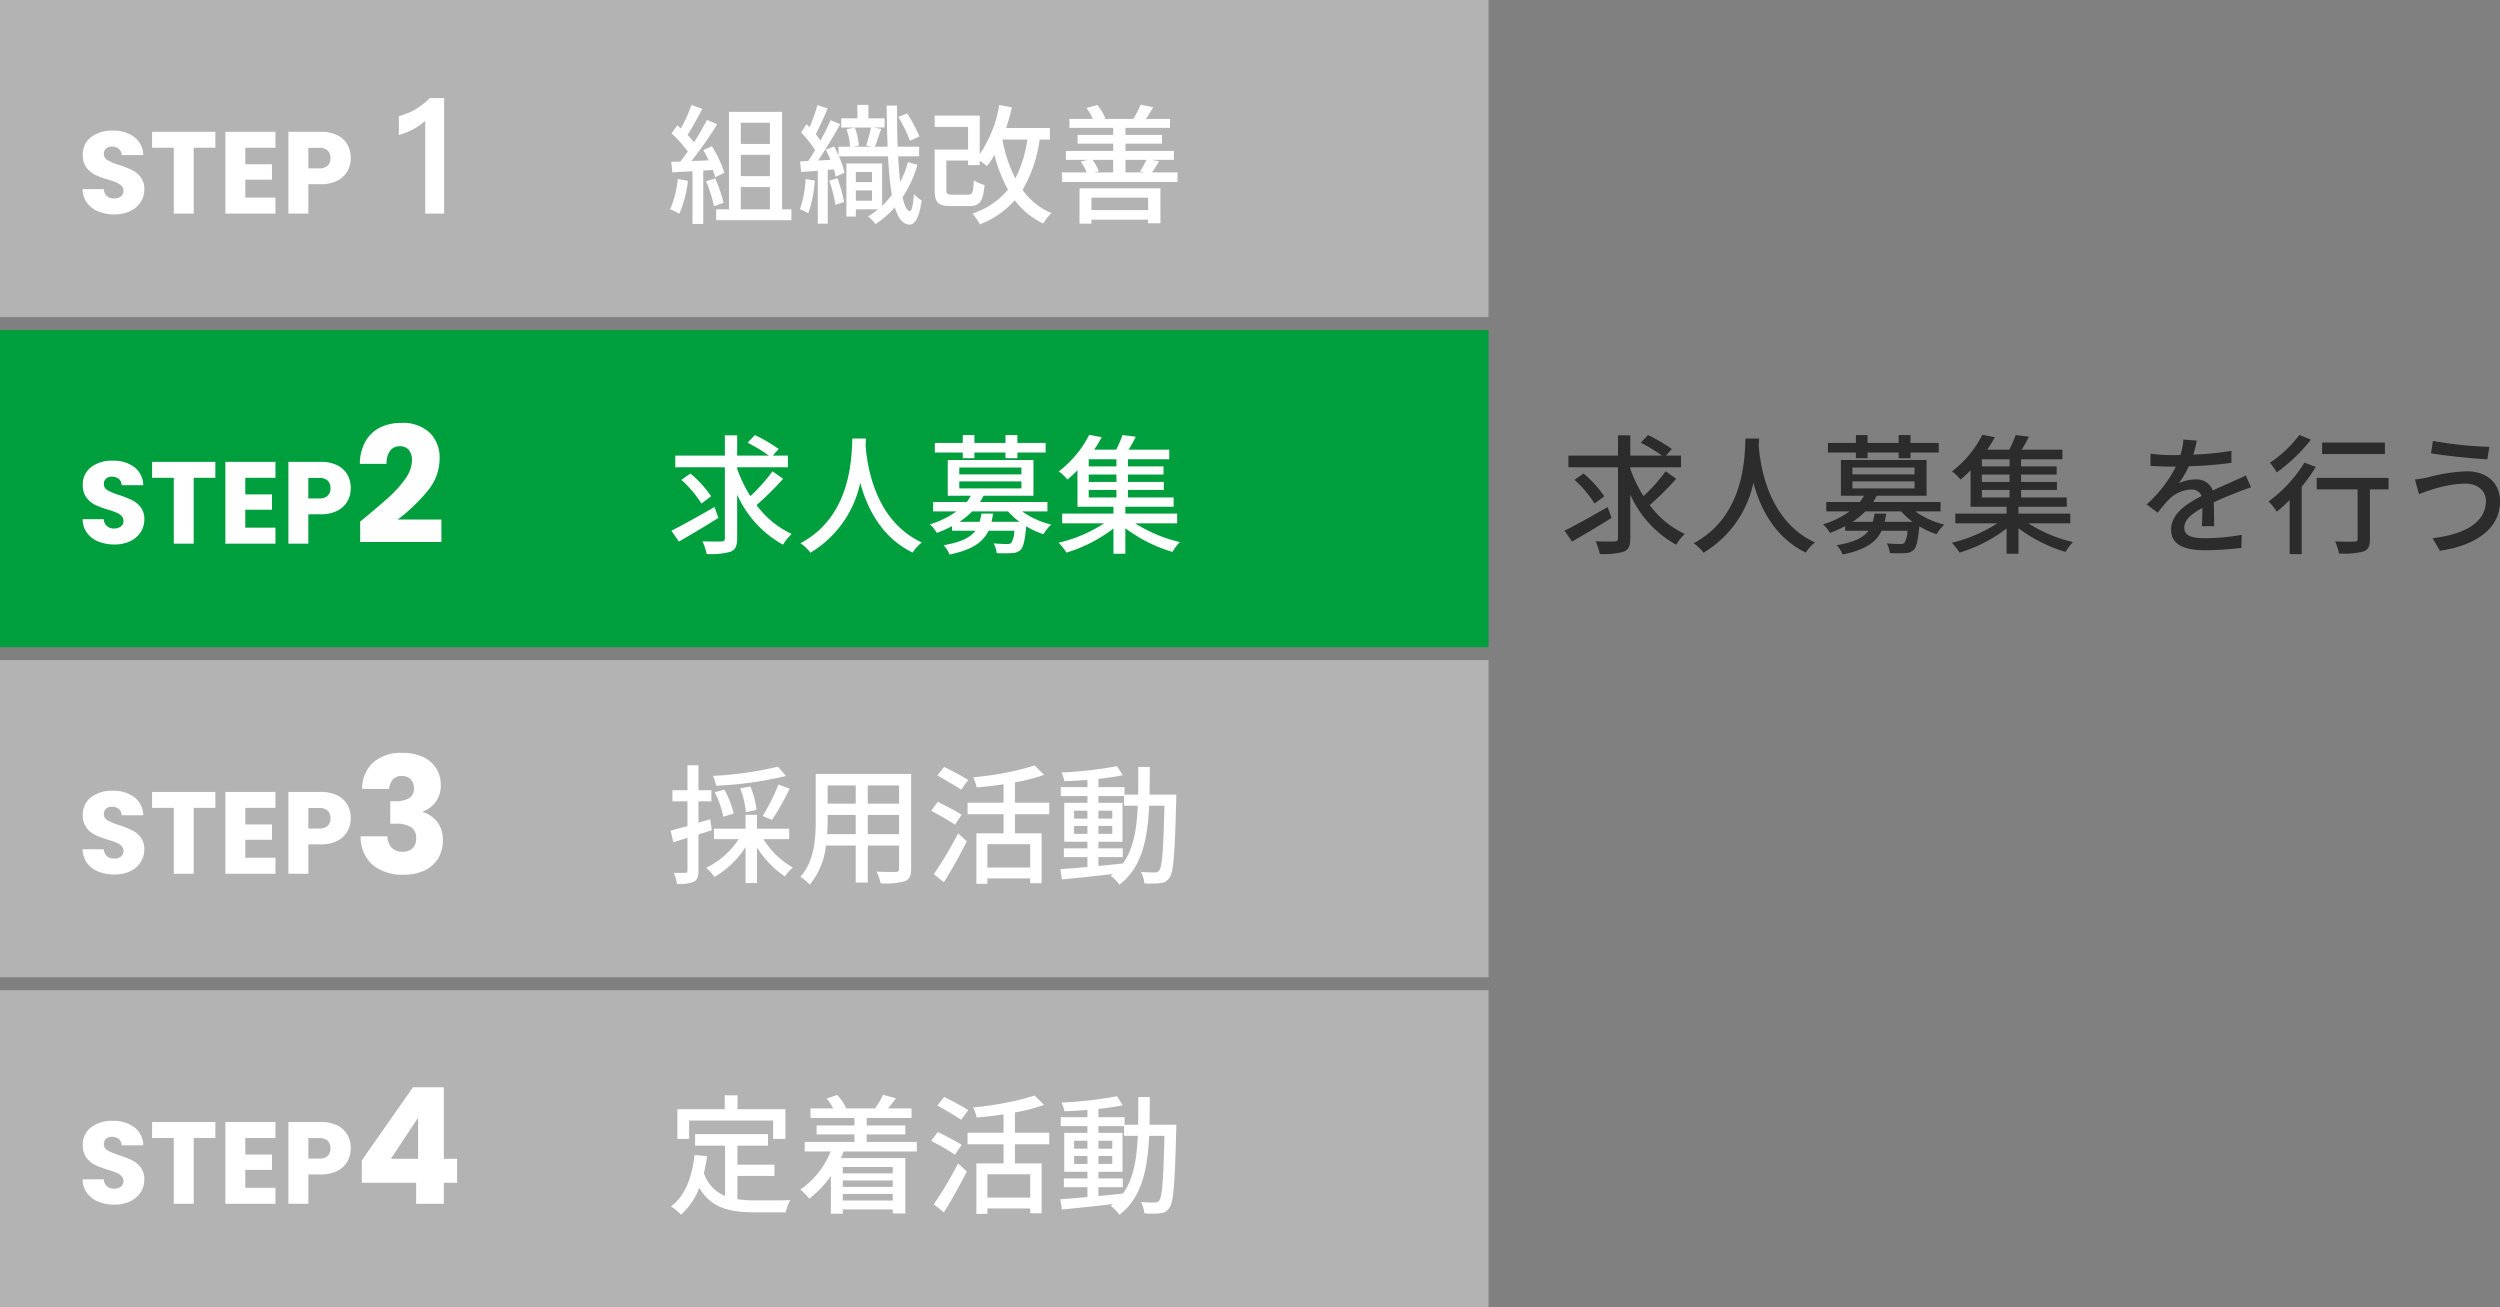
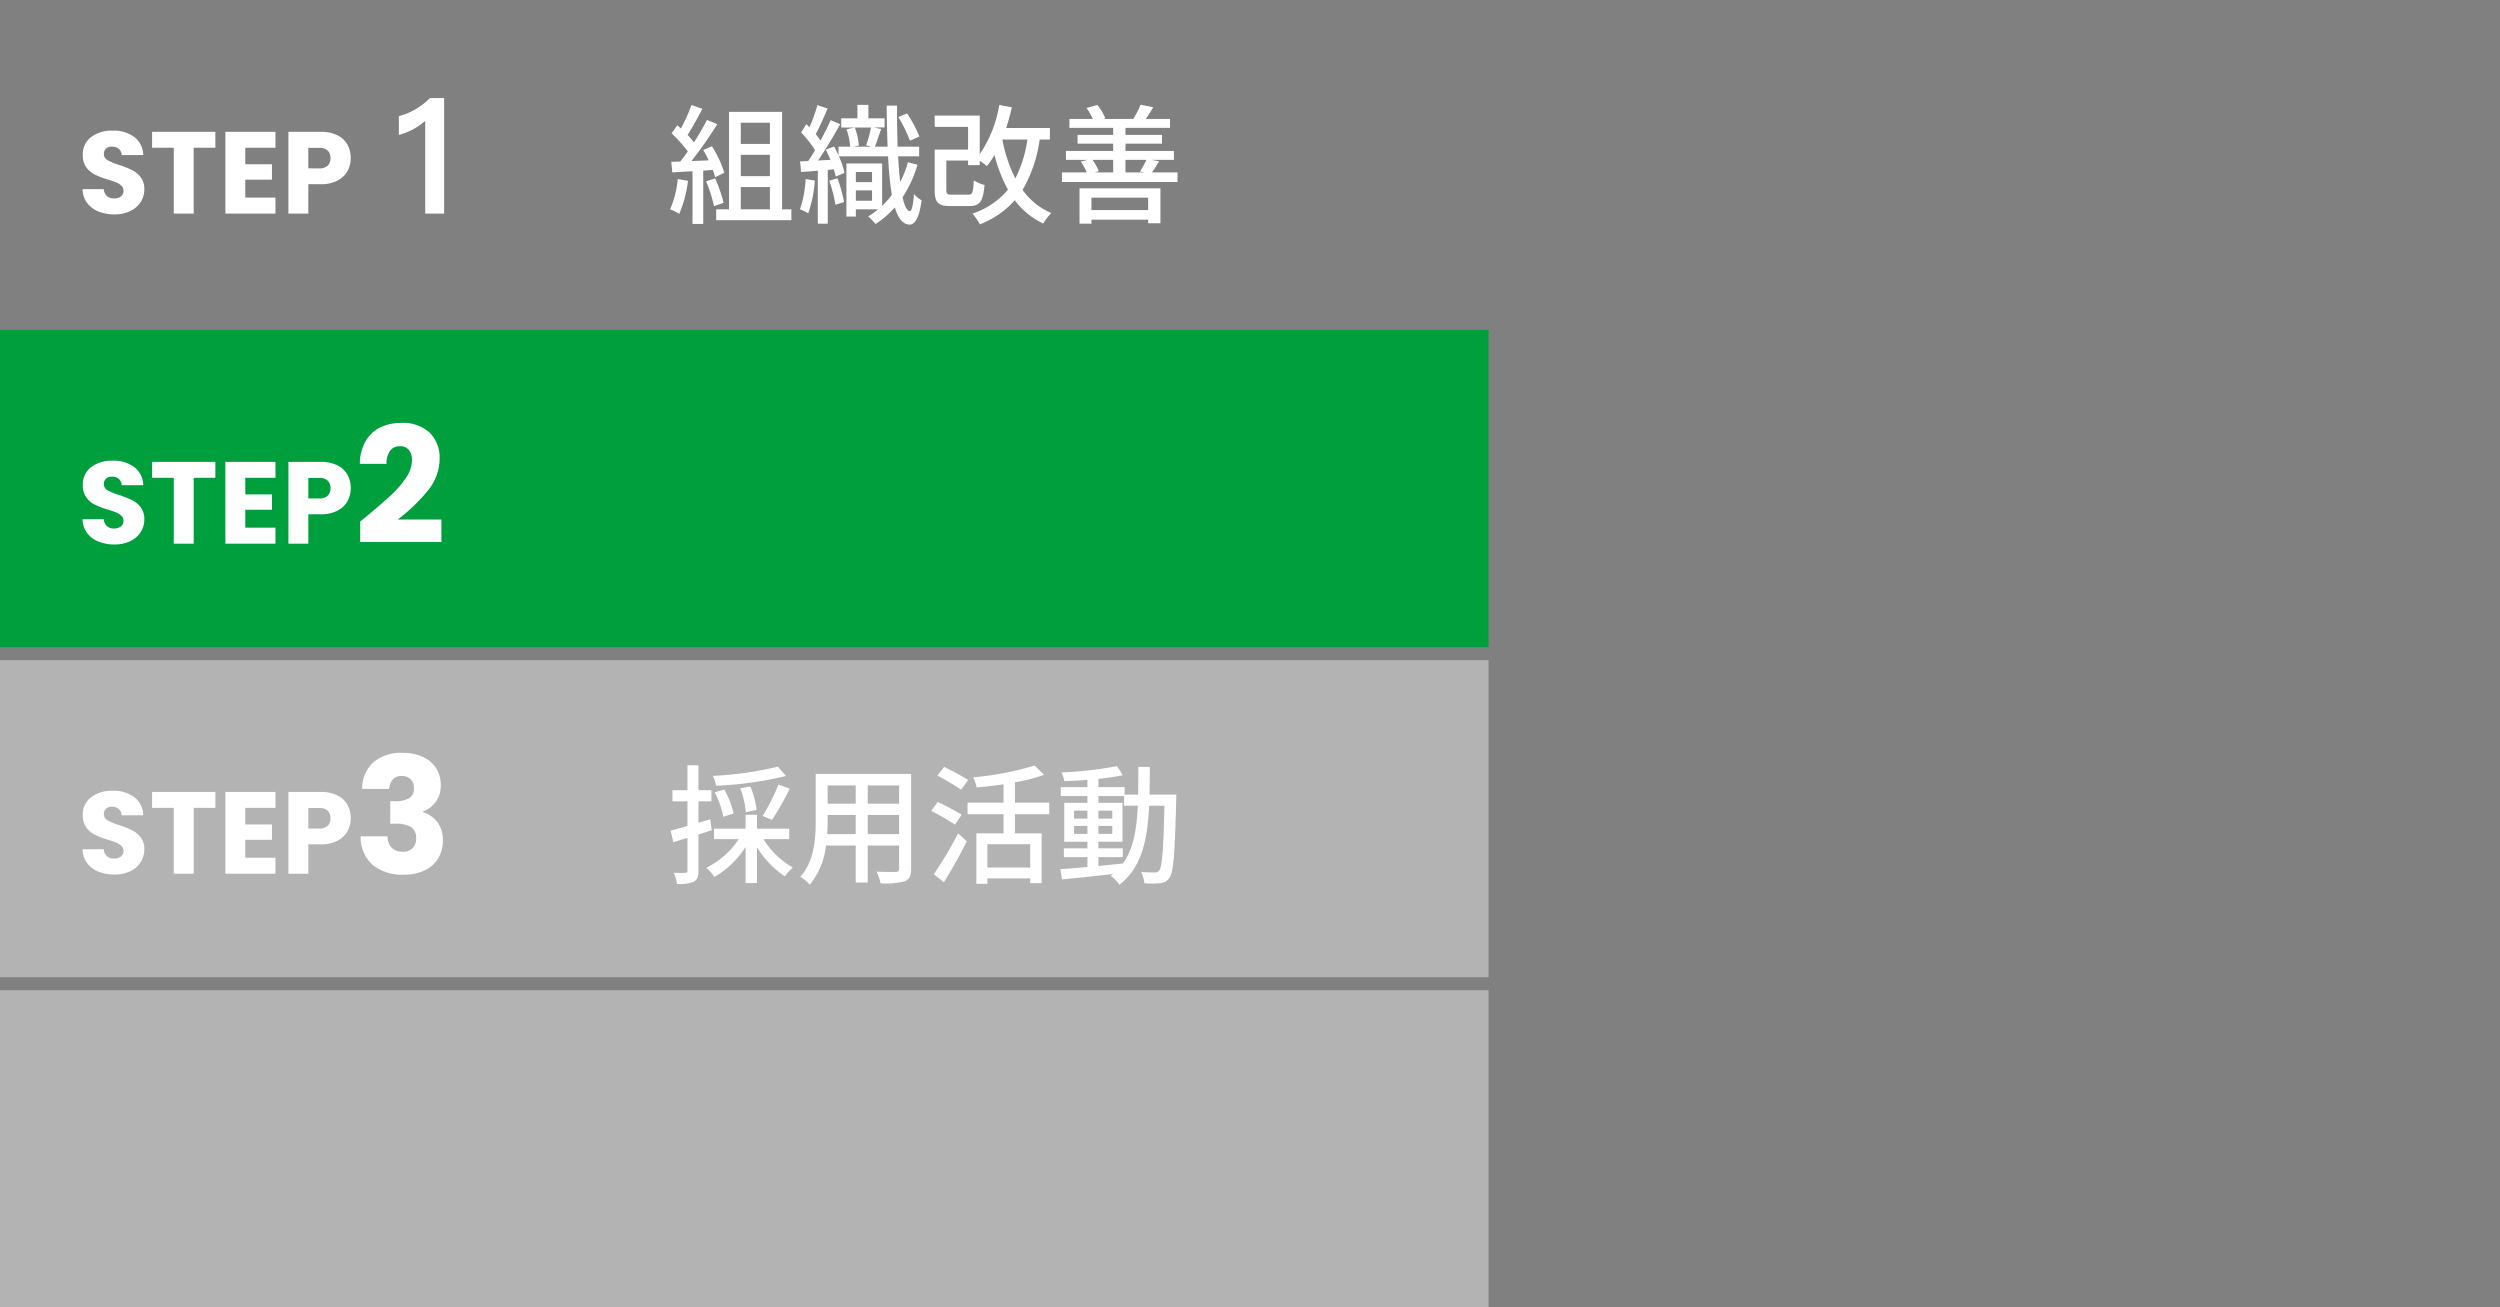
<svg xmlns="http://www.w3.org/2000/svg" width="386.28" height="202" viewBox="0 0 386.28 202">
  <rect x="0" y="0" width="386.28" height="202" fill="#808080" stroke="none" />
  <g transform="translate(-171 -2513)">
    <g transform="translate(793 -382)">
      <g transform="translate(-622 2895)">
-         <rect width="230" height="49" fill="#b3b3b3" />
-       </g>
+         </g>
      <path d="M1.72-5.34A15.115,15.115,0,0,1,.54-.66a7.817,7.817,0,0,1,1.42.7A18.518,18.518,0,0,0,3.3-5.06Zm5.42-1.4A10.075,10.075,0,0,1,7.5-5.62L8.92-6.3A16.9,16.9,0,0,0,7-10.4l-1.34.58a17.2,17.2,0,0,1,.84,1.6l-2.66.1A62.778,62.778,0,0,0,7.82-13.8l-1.58-.68A37.272,37.272,0,0,1,4.22-11a11.652,11.652,0,0,0-.98-1.16c.72-1.08,1.56-2.66,2.28-4.02l-1.68-.6A23.063,23.063,0,0,1,2.2-13.16l-.54-.48L.76-12.4A21.523,21.523,0,0,1,3.28-9.6c-.4.56-.78,1.08-1.16,1.56L.72-8,.88-6.36C1.8-6.42,2.86-6.48,4-6.54V1.6H5.66V-6.64ZM6.1-4.98A21.6,21.6,0,0,1,7.32-1.14L8.8-1.66A21.811,21.811,0,0,0,7.5-5.44Zm5.36.88h4.5V-.66h-4.5Zm4.5-9.94v3.28h-4.5v-3.28Zm0,8.26h-4.5v-3.3h4.5ZM17.84-.66V-15.72H9.64V-.66H7.66V1.02H19.28V-.66ZM39.06-11.9a20.982,20.982,0,0,0-1.9-3.58l-1.36.56a21.946,21.946,0,0,1,1.8,3.66ZM21.48-5.34A16.949,16.949,0,0,1,20.6-.66a6.887,6.887,0,0,1,1.28.62A18.986,18.986,0,0,0,22.9-5.1Zm3.64.26a19.648,19.648,0,0,1,.96,3.72l1.34-.42A23.384,23.384,0,0,0,26.4-5.46Zm4.12,3.1v-1.6h2.5v1.6Zm2.5-4.44v1.56h-2.5V-6.42Zm5.54-1.52a13.9,13.9,0,0,1-1.2,3.06c-.12-1.16-.24-2.48-.3-3.96h3.24v-1.5H35.7c-.08-1.94-.1-4.08-.1-6.34H34c.02,2.28.08,4.4.14,6.34H32.18c.3-.72.62-1.78.98-2.72l-1.1-.24h1.62v-1.42h-2.5V-16.8h-1.7v2.08h-2.5v1.42h4.6a17.514,17.514,0,0,1-.76,2.76l.82.2H28.9l.8-.18a10.167,10.167,0,0,0-.62-2.78l-1.28.28a10.7,10.7,0,0,1,.56,2.68h-1.8v1.36c-.22-.48-.44-.96-.68-1.38l-1.28.48c.24.5.5,1.04.72,1.58l-1.92.1c1.14-1.66,2.42-3.8,3.42-5.6l-1.48-.64c-.4.94-.96,2.06-1.56,3.16-.22-.32-.46-.66-.74-1,.6-1.08,1.28-2.64,1.84-3.96l-1.58-.52a27.221,27.221,0,0,1-1.22,3.42l-.48-.48-.82,1.28A18.291,18.291,0,0,1,22.94-9.8c-.36.6-.72,1.18-1.06,1.68l-1.26.06.16,1.64c.78-.06,1.66-.12,2.58-.2V1.56H24.9v-8.3l.94-.1c.12.42.22.8.28,1.12l1.36-.56a11.3,11.3,0,0,0-.86-2.56h7.6a52.3,52.3,0,0,0,.58,5.96A13.246,13.246,0,0,1,33.3-1.2V-7.74H27.78V.46h1.46V-.66h3.44A14.279,14.279,0,0,1,31.14.44a7.919,7.919,0,0,1,1.14,1.18A14.19,14.19,0,0,0,35.26-.96c.5,1.68,1.22,2.62,2.26,2.66.72.02,1.48-.74,1.88-3.74a4.644,4.644,0,0,1-1.18-.98c-.12,1.66-.34,2.66-.64,2.64-.46-.04-.82-.8-1.12-2.14a18.255,18.255,0,0,0,2.3-5.02Zm18.46-3.5a18.588,18.588,0,0,1-1.86,6,22.046,22.046,0,0,1-2-6Zm3.48,0v-1.78H52.46a31.229,31.229,0,0,0,.88-3.2l-1.94-.36a18.946,18.946,0,0,1-3.02,7.6v-5.96H41.42v1.74h5.16v3.52H41.42v6.24c0,1.96.54,2.48,2.48,2.48h2.84c1.66,0,2.16-.68,2.38-3.26a5.424,5.424,0,0,1-1.66-.72c-.08,1.92-.2,2.22-.88,2.22H44.12c-.76,0-.9-.1-.9-.74V-8.2h3.36v.72h1.8v-.68a11.191,11.191,0,0,1,1.1.82,11.285,11.285,0,0,0,1.18-1.72A22.332,22.332,0,0,0,52.74-3.7,11.961,11.961,0,0,1,47.26,0,8.772,8.772,0,0,1,48.4,1.66a13.833,13.833,0,0,0,5.4-3.72,11.553,11.553,0,0,0,4.4,3.6A7.059,7.059,0,0,1,59.46-.08,10.319,10.319,0,0,1,55-3.66a20.93,20.93,0,0,0,2.64-7.78ZM74.4-2.46V-.54H65.64V-2.46ZM63.8,1.56h1.84V.94H74.4V1.5h1.9V-3.9H63.8ZM69-8.3v1.94H66.12l.66-.18A7.841,7.841,0,0,0,65.8-8.3Zm5.14,0a15.833,15.833,0,0,1-1,1.8l.76.14h-3V-8.3ZM75-6.36c.32-.46.7-1.06,1.1-1.72L74.94-8.3h3.44V-9.68H70.9V-10.8h5.64v-1.36H70.9v-1.08h6.88v-1.38H74.04a19.509,19.509,0,0,0,1.14-1.82l-1.94-.38a16.1,16.1,0,0,1-1.12,2.18l.1.02H67.46l.32-.1a7.731,7.731,0,0,0-1.22-2.06l-1.68.46a9,9,0,0,1,.96,1.7h-3.6v1.38H69v1.08H63.5v1.36H69v1.12H61.7V-8.3h3.38l-1.1.26a7.261,7.261,0,0,1,.92,1.68H61.08v1.48H78.94V-6.36Z" transform="translate(-519 2928)" fill="#fff" />
      <path d="M5.688.126A6.5,6.5,0,0,1,3.2-.324,4.049,4.049,0,0,1,1.449-1.656,3.639,3.639,0,0,1,.756-3.78H4.032a1.59,1.59,0,0,0,.486,1.071A1.562,1.562,0,0,0,5.6-2.34a1.689,1.689,0,0,0,1.08-.315,1.053,1.053,0,0,0,.4-.873A1.033,1.033,0,0,0,6.759-4.3a2.541,2.541,0,0,0-.774-.5,12.45,12.45,0,0,0-1.305-.45,14.209,14.209,0,0,1-2-.756A3.692,3.692,0,0,1,1.35-7.128,3.11,3.11,0,0,1,.792-9.054,3.312,3.312,0,0,1,2.07-11.817a5.251,5.251,0,0,1,3.33-1,5.312,5.312,0,0,1,3.366,1,3.576,3.576,0,0,1,1.368,2.781H6.8A1.3,1.3,0,0,0,6.354-10a1.585,1.585,0,0,0-1.062-.351,1.324,1.324,0,0,0-.9.3A1.071,1.071,0,0,0,4.05-9.2a1.06,1.06,0,0,0,.576.954,9.442,9.442,0,0,0,1.8.738,16.647,16.647,0,0,1,1.989.792,3.787,3.787,0,0,1,1.323,1.1A2.939,2.939,0,0,1,10.3-3.762,3.638,3.638,0,0,1,9.747-1.8,3.845,3.845,0,0,1,8.154-.4,5.453,5.453,0,0,1,5.688.126ZM21.276-12.636v2.466H17.928V0H14.85V-10.17H11.5v-2.466ZM25.9-10.17v2.556h4.122v2.376H25.9v2.772h4.662V0h-7.74V-12.636h7.74v2.466Zm16.29,1.6a4.069,4.069,0,0,1-.5,2.007A3.706,3.706,0,0,1,40.14-5.094a5.45,5.45,0,0,1-2.592.558H35.64V0H32.562V-12.636h4.986a5.674,5.674,0,0,1,2.556.522,3.588,3.588,0,0,1,1.566,1.44A4.185,4.185,0,0,1,42.192-8.568ZM37.314-6.984A1.836,1.836,0,0,0,38.628-7.4a1.544,1.544,0,0,0,.432-1.17,1.544,1.544,0,0,0-.432-1.17,1.836,1.836,0,0,0-1.314-.414H35.64v3.168ZM54.428-17.85a11.146,11.146,0,0,1-2.25,1.75,10.6,10.6,0,0,1-2.55,1.05v2.9A10.106,10.106,0,0,0,53.7-14.325V0h2.925V-17.85Z" transform="translate(-610 2928)" fill="#fff" />
    </g>
    <g transform="translate(1038 -382)">
      <g transform="translate(-867 2946)">
        <rect width="230" height="49" fill="#009f3e" />
      </g>
-       <path d="M7.4-5.66C5-4.28,2.44-2.84.74-2L1.9-.32c1.74-1,4.04-2.36,6.1-3.66ZM6.88-7.32a17.592,17.592,0,0,0-3.2-3.52l-1.4.98A17.757,17.757,0,0,1,5.38-6.2Zm9.48-3.86a26.331,26.331,0,0,1-3.42,3.84,20.7,20.7,0,0,1-2.04-4.24v-.22h7.84v-1.8H16.4l.92-1.02a24.152,24.152,0,0,0-3.68-2.16L12.52-15.6a25.467,25.467,0,0,1,3.28,2H10.9v-3.14H9v3.14H1.34v1.8H9V-.82c0,.36-.14.48-.5.48-.4.02-1.68.02-2.96-.02A9.837,9.837,0,0,1,6.2,1.6a11.214,11.214,0,0,0,3.7-.36c.72-.32,1-.88,1-2.06V-7.58A16.543,16.543,0,0,0,17.98.16,8.4,8.4,0,0,1,19.32-1.5,14.149,14.149,0,0,1,13.9-5.96,46.008,46.008,0,0,0,18-10.02ZM28.7-16.24c-.14,2.64-.02,11.92-8.02,16.18A6.366,6.366,0,0,1,22.22,1.4a16.6,16.6,0,0,0,7.7-10.8c1.04,3.86,3.26,8.44,8.1,10.78A6.025,6.025,0,0,1,39.44-.18c-7.48-3.44-8.52-12.42-8.7-15.08.04-.36.04-.7.06-.98ZM45.76-13.2h1.8v-.88h4.8v.88H54.2v-.88h4.36v-1.48H54.2v-1.22H52.36v1.22h-4.8v-1.22h-1.8v1.22H41.44v1.48h4.32ZM50.2-3.38a11.729,11.729,0,0,0,.24-1.26h-1.8a8.268,8.268,0,0,1-.28,1.26h-3.1a11.985,11.985,0,0,0,1.94-1.6h5.56a10.488,10.488,0,0,0,1.76,1.6ZM45.22-9.62h9.6v1.08h-9.6Zm0-2.14h9.6v1.06h-9.6ZM58.84-4.98V-6.44H48.42a9.234,9.234,0,0,0,.56-.96h7.7v-5.52H43.44V-7.4H47a5.727,5.727,0,0,1-.64.96H41.18v1.46h3.6a13.988,13.988,0,0,1-4.1,2,4.89,4.89,0,0,1,1.06,1.32A18.563,18.563,0,0,0,44.1-2.7V-2h3.62C46.92-.94,45.5-.22,42.8.24a5.194,5.194,0,0,1,.92,1.44C47.22.96,48.88-.22,49.74-2h3.98a3.671,3.671,0,0,1-.48,1.9.946.946,0,0,1-.64.16c-.34,0-1.2-.02-2.06-.1A4.081,4.081,0,0,1,51,1.46a22.589,22.589,0,0,0,2.36,0A2.005,2.005,0,0,0,54.7.96c.42-.44.66-1.44.86-3.64a12.729,12.729,0,0,0,2.66,1.22,7.2,7.2,0,0,1,1.2-1.48,13.12,13.12,0,0,1-4.48-2.04ZM65.22-8.3H69.5v1.16H65.22Zm4.28-3.64H65.22v-1.1H69.5Zm0,2.4H65.22v-1.14H69.5Zm9.38,6.4v-1.5h-8V-5.7h7.46V-7.14H71.28V-8.3h5.54V-9.54H71.28v-1.14h5.5v-1.26h-5.5v-1.1h6.38v-1.48H71.38c.38-.6.76-1.3,1.12-2l-2.06-.26a17.585,17.585,0,0,1-.98,2.26h-3.4c.44-.64.82-1.3,1.18-1.92l-1.94-.38a16.629,16.629,0,0,1-4.7,5.66A6.548,6.548,0,0,1,61.92-9.9a17.973,17.973,0,0,0,1.56-1.44V-5.7h5.56v1.06H61.12v1.5H67.6a22.311,22.311,0,0,1-7.02,3,10.829,10.829,0,0,1,1.2,1.52,22.535,22.535,0,0,0,7.26-3.72v3.9h1.84V-2.38a23.088,23.088,0,0,0,7.28,3.66A7.55,7.55,0,0,1,79.3-.24a22.4,22.4,0,0,1-6.9-2.9Z" transform="translate(-764 2979)" fill="#fff" />
      <path d="M5.688.126A6.5,6.5,0,0,1,3.2-.324,4.049,4.049,0,0,1,1.449-1.656,3.639,3.639,0,0,1,.756-3.78H4.032a1.59,1.59,0,0,0,.486,1.071A1.562,1.562,0,0,0,5.6-2.34a1.689,1.689,0,0,0,1.08-.315,1.053,1.053,0,0,0,.4-.873A1.033,1.033,0,0,0,6.759-4.3a2.541,2.541,0,0,0-.774-.5,12.45,12.45,0,0,0-1.305-.45,14.209,14.209,0,0,1-2-.756A3.692,3.692,0,0,1,1.35-7.128,3.11,3.11,0,0,1,.792-9.054,3.312,3.312,0,0,1,2.07-11.817a5.251,5.251,0,0,1,3.33-1,5.312,5.312,0,0,1,3.366,1,3.576,3.576,0,0,1,1.368,2.781H6.8A1.3,1.3,0,0,0,6.354-10a1.585,1.585,0,0,0-1.062-.351,1.324,1.324,0,0,0-.9.3A1.071,1.071,0,0,0,4.05-9.2a1.06,1.06,0,0,0,.576.954,9.442,9.442,0,0,0,1.8.738,16.647,16.647,0,0,1,1.989.792,3.787,3.787,0,0,1,1.323,1.1A2.939,2.939,0,0,1,10.3-3.762,3.638,3.638,0,0,1,9.747-1.8,3.845,3.845,0,0,1,8.154-.4,5.453,5.453,0,0,1,5.688.126ZM21.276-12.636v2.466H17.928V0H14.85V-10.17H11.5v-2.466ZM25.9-10.17v2.556h4.122v2.376H25.9v2.772h4.662V0h-7.74V-12.636h7.74v2.466Zm16.29,1.6a4.069,4.069,0,0,1-.5,2.007A3.706,3.706,0,0,1,40.14-5.094a5.45,5.45,0,0,1-2.592.558H35.64V0H32.562V-12.636h4.986a5.674,5.674,0,0,1,2.556.522,3.588,3.588,0,0,1,1.566,1.44A4.185,4.185,0,0,1,42.192-8.568ZM37.314-6.984A1.836,1.836,0,0,0,38.628-7.4a1.544,1.544,0,0,0,.432-1.17,1.544,1.544,0,0,0-.432-1.17,1.836,1.836,0,0,0-1.314-.414H35.64v3.168Zm6.339,3.559q.85-.675.775-.625,2.45-2.025,3.862-3.325A15.991,15.991,0,0,0,50.678-10.1a4.924,4.924,0,0,0,.975-2.775,2.443,2.443,0,0,0-.475-1.6,1.741,1.741,0,0,0-1.425-.575,1.759,1.759,0,0,0-1.487.713,3.285,3.285,0,0,0-.538,2.012H43.6a7.081,7.081,0,0,1,.913-3.55,5.3,5.3,0,0,1,2.275-2.1,7.183,7.183,0,0,1,3.138-.675,6.058,6.058,0,0,1,4.487,1.525,5.4,5.4,0,0,1,1.513,3.975A7.8,7.8,0,0,1,54.1-8.187a26.877,26.877,0,0,1-4.65,4.462H56.2V-.25H43.653Z" transform="translate(-855 2979)" fill="#fff" />
-       <path d="M7.4-5.66C5-4.28,2.44-2.84.74-2L1.9-.32c1.74-1,4.04-2.36,6.1-3.66ZM6.88-7.32a17.592,17.592,0,0,0-3.2-3.52l-1.4.98A17.757,17.757,0,0,1,5.38-6.2Zm9.48-3.86a26.331,26.331,0,0,1-3.42,3.84,20.7,20.7,0,0,1-2.04-4.24v-.22h7.84v-1.8H16.4l.92-1.02a24.152,24.152,0,0,0-3.68-2.16L12.52-15.6a25.467,25.467,0,0,1,3.28,2H10.9v-3.14H9v3.14H1.34v1.8H9V-.82c0,.36-.14.48-.5.48-.4.02-1.68.02-2.96-.02A9.837,9.837,0,0,1,6.2,1.6a11.214,11.214,0,0,0,3.7-.36c.72-.32,1-.88,1-2.06V-7.58A16.543,16.543,0,0,0,17.98.16,8.4,8.4,0,0,1,19.32-1.5,14.149,14.149,0,0,1,13.9-5.96,46.008,46.008,0,0,0,18-10.02ZM28.7-16.24c-.14,2.64-.02,11.92-8.02,16.18A6.366,6.366,0,0,1,22.22,1.4a16.6,16.6,0,0,0,7.7-10.8c1.04,3.86,3.26,8.44,8.1,10.78A6.025,6.025,0,0,1,39.44-.18c-7.48-3.44-8.52-12.42-8.7-15.08.04-.36.04-.7.06-.98ZM45.76-13.2h1.8v-.88h4.8v.88H54.2v-.88h4.36v-1.48H54.2v-1.22H52.36v1.22h-4.8v-1.22h-1.8v1.22H41.44v1.48h4.32ZM50.2-3.38a11.729,11.729,0,0,0,.24-1.26h-1.8a8.268,8.268,0,0,1-.28,1.26h-3.1a11.985,11.985,0,0,0,1.94-1.6h5.56a10.488,10.488,0,0,0,1.76,1.6ZM45.22-9.62h9.6v1.08h-9.6Zm0-2.14h9.6v1.06h-9.6ZM58.84-4.98V-6.44H48.42a9.234,9.234,0,0,0,.56-.96h7.7v-5.52H43.44V-7.4H47a5.727,5.727,0,0,1-.64.96H41.18v1.46h3.6a13.988,13.988,0,0,1-4.1,2,4.89,4.89,0,0,1,1.06,1.32A18.563,18.563,0,0,0,44.1-2.7V-2h3.62C46.92-.94,45.5-.22,42.8.24a5.194,5.194,0,0,1,.92,1.44C47.22.96,48.88-.22,49.74-2h3.98a3.671,3.671,0,0,1-.48,1.9.946.946,0,0,1-.64.16c-.34,0-1.2-.02-2.06-.1A4.081,4.081,0,0,1,51,1.46a22.589,22.589,0,0,0,2.36,0A2.005,2.005,0,0,0,54.7.96c.42-.44.66-1.44.86-3.64a12.729,12.729,0,0,0,2.66,1.22,7.2,7.2,0,0,1,1.2-1.48,13.12,13.12,0,0,1-4.48-2.04ZM65.22-8.3H69.5v1.16H65.22Zm4.28-3.64H65.22v-1.1H69.5Zm0,2.4H65.22v-1.14H69.5Zm9.38,6.4v-1.5h-8V-5.7h7.46V-7.14H71.28V-8.3h5.54V-9.54H71.28v-1.14h5.5v-1.26h-5.5v-1.1h6.38v-1.48H71.38c.38-.6.76-1.3,1.12-2l-2.06-.26a17.585,17.585,0,0,1-.98,2.26h-3.4c.44-.64.82-1.3,1.18-1.92l-1.94-.38a16.629,16.629,0,0,1-4.7,5.66A6.548,6.548,0,0,1,61.92-9.9a17.973,17.973,0,0,0,1.56-1.44V-5.7h5.56v1.06H61.12v1.5H67.6a22.311,22.311,0,0,1-7.02,3,10.829,10.829,0,0,1,1.2,1.52,22.535,22.535,0,0,0,7.26-3.72v3.9h1.84V-2.38a23.088,23.088,0,0,0,7.28,3.66A7.55,7.55,0,0,1,79.3-.24a22.4,22.4,0,0,1-6.9-2.9ZM98.44-15.92l-2.08-.16a9.96,9.96,0,0,1-.46,2.38c-.4.02-.8.02-1.18.02a25.851,25.851,0,0,1-3.44-.22v1.88c1.12.08,2.5.12,3.34.12h.58a20.1,20.1,0,0,1-4.52,5.84L92.4-4.78a21.751,21.751,0,0,1,1.82-2.14,5.1,5.1,0,0,1,3.32-1.44,1.61,1.61,0,0,1,1.64,1c-2.32,1.18-4.72,2.74-4.72,5.2,0,2.48,2.32,3.18,5.3,3.18a50.93,50.93,0,0,0,5.56-.36l.06-2.02a34.057,34.057,0,0,1-5.56.52c-2.02,0-3.32-.28-3.32-1.64,0-1.18,1.08-2.1,2.8-3.04-.02.98-.04,2.12-.08,2.82h1.9c-.02-.96-.04-2.56-.06-3.7,1.4-.64,2.7-1.16,3.72-1.56.6-.24,1.46-.56,2.04-.74L106-10.54c-.64.32-1.22.58-1.9.88-.94.44-1.96.86-3.2,1.44a2.633,2.633,0,0,0-2.68-1.7,5.874,5.874,0,0,0-2.56.6,16.049,16.049,0,0,0,1.54-2.64,61.8,61.8,0,0,0,6.58-.52v-1.86a46.109,46.109,0,0,1-5.88.58C98.16-14.62,98.32-15.36,98.44-15.92Zm29.06.3h-9.7v1.78h9.7ZM114.28-16.8a18.1,18.1,0,0,1-4.56,4.3,8.5,8.5,0,0,1,1.06,1.5,26.4,26.4,0,0,0,5.28-5.06Zm.78,4.28a21.228,21.228,0,0,1-5.54,6,10.309,10.309,0,0,1,1.28,1.58,26.471,26.471,0,0,0,1.98-1.8V1.62h1.86V-8.8a26.988,26.988,0,0,0,2.18-3.06Zm13,2.36h-11.1v1.78h6.32V-.7c0,.28-.12.38-.5.38-.36.02-1.7.02-2.98-.02a7.461,7.461,0,0,1,.6,1.86,12.5,12.5,0,0,0,3.78-.3c.76-.3,1-.84,1-1.9v-7.7h2.88ZM143.1-6.6c0,3.38-3.34,5.16-8.24,5.76L136,1.1c5.36-.78,9.28-3.32,9.28-7.62,0-2.98-2.16-4.66-5.14-4.66a26.06,26.06,0,0,0-6.02.94,17.7,17.7,0,0,1-1.98.32l.62,2.28c.52-.2,1.18-.46,1.78-.64a18.48,18.48,0,0,1,5.36-1C141.88-9.28,143.1-8.14,143.1-6.6Zm-8.18-9.28-.3,1.92c2.28.4,6.44.8,8.7.94l.32-1.94A56.728,56.728,0,0,1,134.92-15.88Z" transform="translate(-626 2979)" fill="#2c2c2c" />
    </g>
    <g transform="translate(793 -280)">
      <g transform="translate(-622 2895)">
        <rect width="230" height="49" fill="#b3b3b3" />
      </g>
      <path d="M17.2-16.54A53.768,53.768,0,0,1,7.16-15.12a6.1,6.1,0,0,1,.48,1.52,55.381,55.381,0,0,0,10.8-1.5Zm-.92,8.22a39.04,39.04,0,0,0,2.74-4.82l-1.74-.64a31.529,31.529,0,0,1-2.44,4.86ZM13.9-9.86a13.2,13.2,0,0,0-.96-3.62l-1.56.28a13.735,13.735,0,0,1,.86,3.7Zm-3.54.56A14.2,14.2,0,0,0,8.92-13l-1.48.42A14.271,14.271,0,0,1,8.76-8.8Zm-3.62.88-1.82.54v-3.3h2V-12.9h-2v-3.86H3.22v3.86H.9v1.72H3.22v3.8c-.98.28-1.88.54-2.6.72l.42,1.8c.66-.22,1.4-.44,2.18-.68V-.48c0,.28-.1.34-.36.34-.22.02-.96.02-1.76,0a5.937,5.937,0,0,1,.5,1.72,5.966,5.966,0,0,0,2.6-.34c.54-.3.72-.8.72-1.72V-6.06c.68-.22,1.38-.44,2.06-.66Zm12.2,3.08V-6.96H13.96V-9.1H12.2v2.14H7.32v1.62h3.82A12.592,12.592,0,0,1,6.12-.92,7.123,7.123,0,0,1,7.38.5,14.117,14.117,0,0,0,12.2-4.12V1.44h1.76V-4.08A14.812,14.812,0,0,0,18.28.42,8.038,8.038,0,0,1,19.5-.96a12.834,12.834,0,0,1-4.54-4.38Zm12.14-.78V-9.08h4.84v2.96Zm-6.28,0c.06-.74.08-1.48.08-2.16v-.8h4.34v2.96Zm4.42-7.52v2.82H24.88v-2.82Zm6.7,2.82H31.08v-2.82h4.84Zm1.86-4.6H23.04V-8.3c0,2.82-.2,6.36-2.38,8.78A6.156,6.156,0,0,1,22.12,1.7a11.472,11.472,0,0,0,2.5-6.06h4.6V1.36h1.86V-4.36h4.84V-.78c0,.38-.14.5-.5.5-.38,0-1.7.02-2.98-.04a7.685,7.685,0,0,1,.62,1.8,10.949,10.949,0,0,0,3.74-.32c.72-.28.98-.84.98-1.92Zm8.82.94a41.659,41.659,0,0,0-3.72-2.02l-1.04,1.32c1.18.66,2.84,1.62,3.66,2.2ZM45.58-9.12c-.84-.54-2.54-1.42-3.68-1.98L40.88-9.72c1.2.62,2.86,1.58,3.68,2.14ZM42.84,1.32C44.02-.54,45.36-2.94,46.38-5L45.04-6.24A59.314,59.314,0,0,1,41.28.08ZM56.18-.96H49.56v-3.6h6.62ZM59.12-9.2v-1.78h-5.3v-3.14a26.723,26.723,0,0,0,4.5-1.16l-1.46-1.44a45.564,45.564,0,0,1-9.5,1.82,6.568,6.568,0,0,1,.54,1.56c1.32-.1,2.76-.26,4.16-.48v2.84H46.5V-9.2h5.56v2.96h-4.2v7.8h1.7V.72h6.62v.74h1.76v-7.7H53.82V-9.2Zm7.6,6.64h3.76V-3.92H66.72V-4.94h3.72v-6.02H66.72V-12h3.96v1.5H72.8c-.16,3.64-.66,6.66-2.3,8.92-1.26.14-2.54.26-3.78.38Zm-3.76-3.6V-7.38h2.06v1.22Zm5.9-1.22v1.22H66.72V-7.38ZM66.72-8.52V-9.74h2.14v1.22ZM62.96-9.74h2.06v1.22H62.96Zm11.66-2.48c.02-1.36.04-2.8.04-4.28H72.88c0,1.5,0,2.92-.02,4.28h-2.1v-1.16H66.72v-1.28c1.38-.14,2.7-.34,3.76-.56l-.88-1.4a62.214,62.214,0,0,1-8.58.98,5.536,5.536,0,0,1,.44,1.34c1.12-.04,2.34-.1,3.56-.2v1.12H60.9V-12h4.12v1.04H61.44v6.02h3.58v1.02H61.38v1.36h3.64v1.52C63.44-.9,62-.78,60.84-.7L61.08.88c2.14-.2,5.02-.5,7.9-.84a4.393,4.393,0,0,1-.36.28A6.254,6.254,0,0,1,69.96,1.7c3.44-2.64,4.34-6.88,4.6-12.2h2.36c-.16,6.88-.36,9.42-.8,9.98a.758.758,0,0,1-.72.32c-.36,0-1.18,0-2.1-.08a4.917,4.917,0,0,1,.52,1.76,14.008,14.008,0,0,0,2.46-.02A1.767,1.767,0,0,0,77.7.6c.64-.86.82-3.7,1.04-11.96,0-.22.02-.86.02-.86Z" transform="translate(-519 2928)" fill="#fff" />
      <path d="M5.688.126A6.5,6.5,0,0,1,3.2-.324,4.049,4.049,0,0,1,1.449-1.656,3.639,3.639,0,0,1,.756-3.78H4.032a1.59,1.59,0,0,0,.486,1.071A1.562,1.562,0,0,0,5.6-2.34a1.689,1.689,0,0,0,1.08-.315,1.053,1.053,0,0,0,.4-.873A1.033,1.033,0,0,0,6.759-4.3a2.541,2.541,0,0,0-.774-.5,12.45,12.45,0,0,0-1.305-.45,14.209,14.209,0,0,1-2-.756A3.692,3.692,0,0,1,1.35-7.128,3.11,3.11,0,0,1,.792-9.054,3.312,3.312,0,0,1,2.07-11.817a5.251,5.251,0,0,1,3.33-1,5.312,5.312,0,0,1,3.366,1,3.576,3.576,0,0,1,1.368,2.781H6.8A1.3,1.3,0,0,0,6.354-10a1.585,1.585,0,0,0-1.062-.351,1.324,1.324,0,0,0-.9.3A1.071,1.071,0,0,0,4.05-9.2a1.06,1.06,0,0,0,.576.954,9.442,9.442,0,0,0,1.8.738,16.647,16.647,0,0,1,1.989.792,3.787,3.787,0,0,1,1.323,1.1A2.939,2.939,0,0,1,10.3-3.762,3.638,3.638,0,0,1,9.747-1.8,3.845,3.845,0,0,1,8.154-.4,5.453,5.453,0,0,1,5.688.126ZM21.276-12.636v2.466H17.928V0H14.85V-10.17H11.5v-2.466ZM25.9-10.17v2.556h4.122v2.376H25.9v2.772h4.662V0h-7.74V-12.636h7.74v2.466Zm16.29,1.6a4.069,4.069,0,0,1-.5,2.007A3.706,3.706,0,0,1,40.14-5.094a5.45,5.45,0,0,1-2.592.558H35.64V0H32.562V-12.636h4.986a5.674,5.674,0,0,1,2.556.522,3.588,3.588,0,0,1,1.566,1.44A4.185,4.185,0,0,1,42.192-8.568ZM37.314-6.984A1.836,1.836,0,0,0,38.628-7.4a1.544,1.544,0,0,0,.432-1.17,1.544,1.544,0,0,0-.432-1.17,1.836,1.836,0,0,0-1.314-.414H35.64v3.168ZM43.953-13.1a5.491,5.491,0,0,1,1.75-4.125,6.54,6.54,0,0,1,4.475-1.45,7.29,7.29,0,0,1,3.213.65,4.708,4.708,0,0,1,2.025,1.775,4.746,4.746,0,0,1,.687,2.525,4.187,4.187,0,0,1-.825,2.688,4.173,4.173,0,0,1-1.925,1.413v.1A4.51,4.51,0,0,1,55.6-7.95a4.582,4.582,0,0,1,.825,2.825,5.217,5.217,0,0,1-.713,2.737A4.865,4.865,0,0,1,53.641-.525,7.219,7.219,0,0,1,50.4.15a7.289,7.289,0,0,1-4.787-1.475,5.7,5.7,0,0,1-1.888-4.45h4.15A2.521,2.521,0,0,0,48.5-4.038a2.289,2.289,0,0,0,1.75.638,1.993,1.993,0,0,0,1.513-.562A2.063,2.063,0,0,0,52.3-5.45a1.977,1.977,0,0,0-.763-1.738A4.309,4.309,0,0,0,49.1-7.725h-.8V-11.2h.8a4.233,4.233,0,0,0,2.063-.437,1.631,1.631,0,0,0,.788-1.562,1.893,1.893,0,0,0-.5-1.4,1.858,1.858,0,0,0-1.375-.5,1.7,1.7,0,0,0-1.413.575,2.577,2.577,0,0,0-.537,1.425Z" transform="translate(-610 2928)" fill="#fff" />
    </g>
    <g transform="translate(793 -229)">
      <g transform="translate(-622 2895)">
        <rect width="230" height="49" fill="#b3b3b3" />
      </g>
-       <path d="M3.48-12.86H16.46v2.84h1.9v-4.6h-7.4v-2.14H8.98v2.14H1.66v4.6H3.48ZM10.94-4.3h5.72V-6.04H10.94V-8.98h4.72v-1.78H4.4v1.78H9.02v7.76A5.725,5.725,0,0,1,5.76-4.74a24.458,24.458,0,0,0,.48-2.62L4.32-7.54C3.9-4.04,2.88-1.24.68.4A10.059,10.059,0,0,1,2.22,1.68,10.181,10.181,0,0,0,5.04-2.48c1.82,3.14,4.7,3.8,8.62,3.8h4.76a5.61,5.61,0,0,1,.7-1.88c-1.14.04-4.5.04-5.36.04A20.9,20.9,0,0,1,10.94-.7Zm24-1.38v.98H27.22v-.98ZM27.22-.5V-1.52h7.72V-.5Zm7.72-2.1H27.22v-1h7.72Zm3.72-5.48V-9.56H30.92v-1.16h5.96V-12.1H30.92v-1.16h6.92v-1.48H34.2c.38-.44.82-1,1.24-1.56l-2-.54a14.478,14.478,0,0,1-1.2,2.06l.12.04h-4.8l.16-.06a7.319,7.319,0,0,0-1.36-2.02l-1.64.56a8.418,8.418,0,0,1,1.02,1.52h-3.5v1.48h6.78v1.16H23.18v1.38h5.84v1.16H21.34v1.48h4A12.965,12.965,0,0,1,20.66-2.2,11.361,11.361,0,0,1,22.04-.8a14.8,14.8,0,0,0,3.34-3.52V1.54h1.84V.88h7.72V1.5h1.94V-7.06H26.94l.42-1.02Zm7.94-6.4a41.659,41.659,0,0,0-3.72-2.02l-1.04,1.32c1.18.66,2.84,1.62,3.66,2.2ZM45.58-9.12c-.84-.54-2.54-1.42-3.68-1.98L40.88-9.72c1.2.62,2.86,1.58,3.68,2.14ZM42.84,1.32C44.02-.54,45.36-2.94,46.38-5L45.04-6.24A59.314,59.314,0,0,1,41.28.08ZM56.18-.96H49.56v-3.6h6.62ZM59.12-9.2v-1.78h-5.3v-3.14a26.723,26.723,0,0,0,4.5-1.16l-1.46-1.44a45.564,45.564,0,0,1-9.5,1.82,6.568,6.568,0,0,1,.54,1.56c1.32-.1,2.76-.26,4.16-.48v2.84H46.5V-9.2h5.56v2.96h-4.2v7.8h1.7V.72h6.62v.74h1.76v-7.7H53.82V-9.2Zm7.6,6.64h3.76V-3.92H66.72V-4.94h3.72v-6.02H66.72V-12h3.96v1.5H72.8c-.16,3.64-.66,6.66-2.3,8.92-1.26.14-2.54.26-3.78.38Zm-3.76-3.6V-7.38h2.06v1.22Zm5.9-1.22v1.22H66.72V-7.38ZM66.72-8.52V-9.74h2.14v1.22ZM62.96-9.74h2.06v1.22H62.96Zm11.66-2.48c.02-1.36.04-2.8.04-4.28H72.88c0,1.5,0,2.92-.02,4.28h-2.1v-1.16H66.72v-1.28c1.38-.14,2.7-.34,3.76-.56l-.88-1.4a62.214,62.214,0,0,1-8.58.98,5.536,5.536,0,0,1,.44,1.34c1.12-.04,2.34-.1,3.56-.2v1.12H60.9V-12h4.12v1.04H61.44v6.02h3.58v1.02H61.38v1.36h3.64v1.52C63.44-.9,62-.78,60.84-.7L61.08.88c2.14-.2,5.02-.5,7.9-.84a4.393,4.393,0,0,1-.36.28A6.254,6.254,0,0,1,69.96,1.7c3.44-2.64,4.34-6.88,4.6-12.2h2.36c-.16,6.88-.36,9.42-.8,9.98a.758.758,0,0,1-.72.32c-.36,0-1.18,0-2.1-.08a4.917,4.917,0,0,1,.52,1.76,14.008,14.008,0,0,0,2.46-.02A1.767,1.767,0,0,0,77.7.6c.64-.86.82-3.7,1.04-11.96,0-.22.02-.86.02-.86Z" transform="translate(-519 2928)" fill="#fff" />
-       <path d="M5.688.126A6.5,6.5,0,0,1,3.2-.324,4.049,4.049,0,0,1,1.449-1.656,3.639,3.639,0,0,1,.756-3.78H4.032a1.59,1.59,0,0,0,.486,1.071A1.562,1.562,0,0,0,5.6-2.34a1.689,1.689,0,0,0,1.08-.315,1.053,1.053,0,0,0,.4-.873A1.033,1.033,0,0,0,6.759-4.3a2.541,2.541,0,0,0-.774-.5,12.45,12.45,0,0,0-1.305-.45,14.209,14.209,0,0,1-2-.756A3.692,3.692,0,0,1,1.35-7.128,3.11,3.11,0,0,1,.792-9.054,3.312,3.312,0,0,1,2.07-11.817a5.251,5.251,0,0,1,3.33-1,5.312,5.312,0,0,1,3.366,1,3.576,3.576,0,0,1,1.368,2.781H6.8A1.3,1.3,0,0,0,6.354-10a1.585,1.585,0,0,0-1.062-.351,1.324,1.324,0,0,0-.9.3A1.071,1.071,0,0,0,4.05-9.2a1.06,1.06,0,0,0,.576.954,9.442,9.442,0,0,0,1.8.738,16.647,16.647,0,0,1,1.989.792,3.787,3.787,0,0,1,1.323,1.1A2.939,2.939,0,0,1,10.3-3.762,3.638,3.638,0,0,1,9.747-1.8,3.845,3.845,0,0,1,8.154-.4,5.453,5.453,0,0,1,5.688.126ZM21.276-12.636v2.466H17.928V0H14.85V-10.17H11.5v-2.466ZM25.9-10.17v2.556h4.122v2.376H25.9v2.772h4.662V0h-7.74V-12.636h7.74v2.466Zm16.29,1.6a4.069,4.069,0,0,1-.5,2.007A3.706,3.706,0,0,1,40.14-5.094a5.45,5.45,0,0,1-2.592.558H35.64V0H32.562V-12.636h4.986a5.674,5.674,0,0,1,2.556.522,3.588,3.588,0,0,1,1.566,1.44A4.185,4.185,0,0,1,42.192-8.568ZM37.314-6.984A1.836,1.836,0,0,0,38.628-7.4a1.544,1.544,0,0,0,.432-1.17,1.544,1.544,0,0,0-.432-1.17,1.836,1.836,0,0,0-1.314-.414H35.64v3.168ZM43.9-3.25V-6.7L51.8-18h4.775V-6.95h2.05v3.7h-2.05V0H52.3V-3.25ZM52.6-13.3,48.4-6.95h4.2Z" transform="translate(-610 2928)" fill="#fff" />
    </g>
  </g>
</svg>